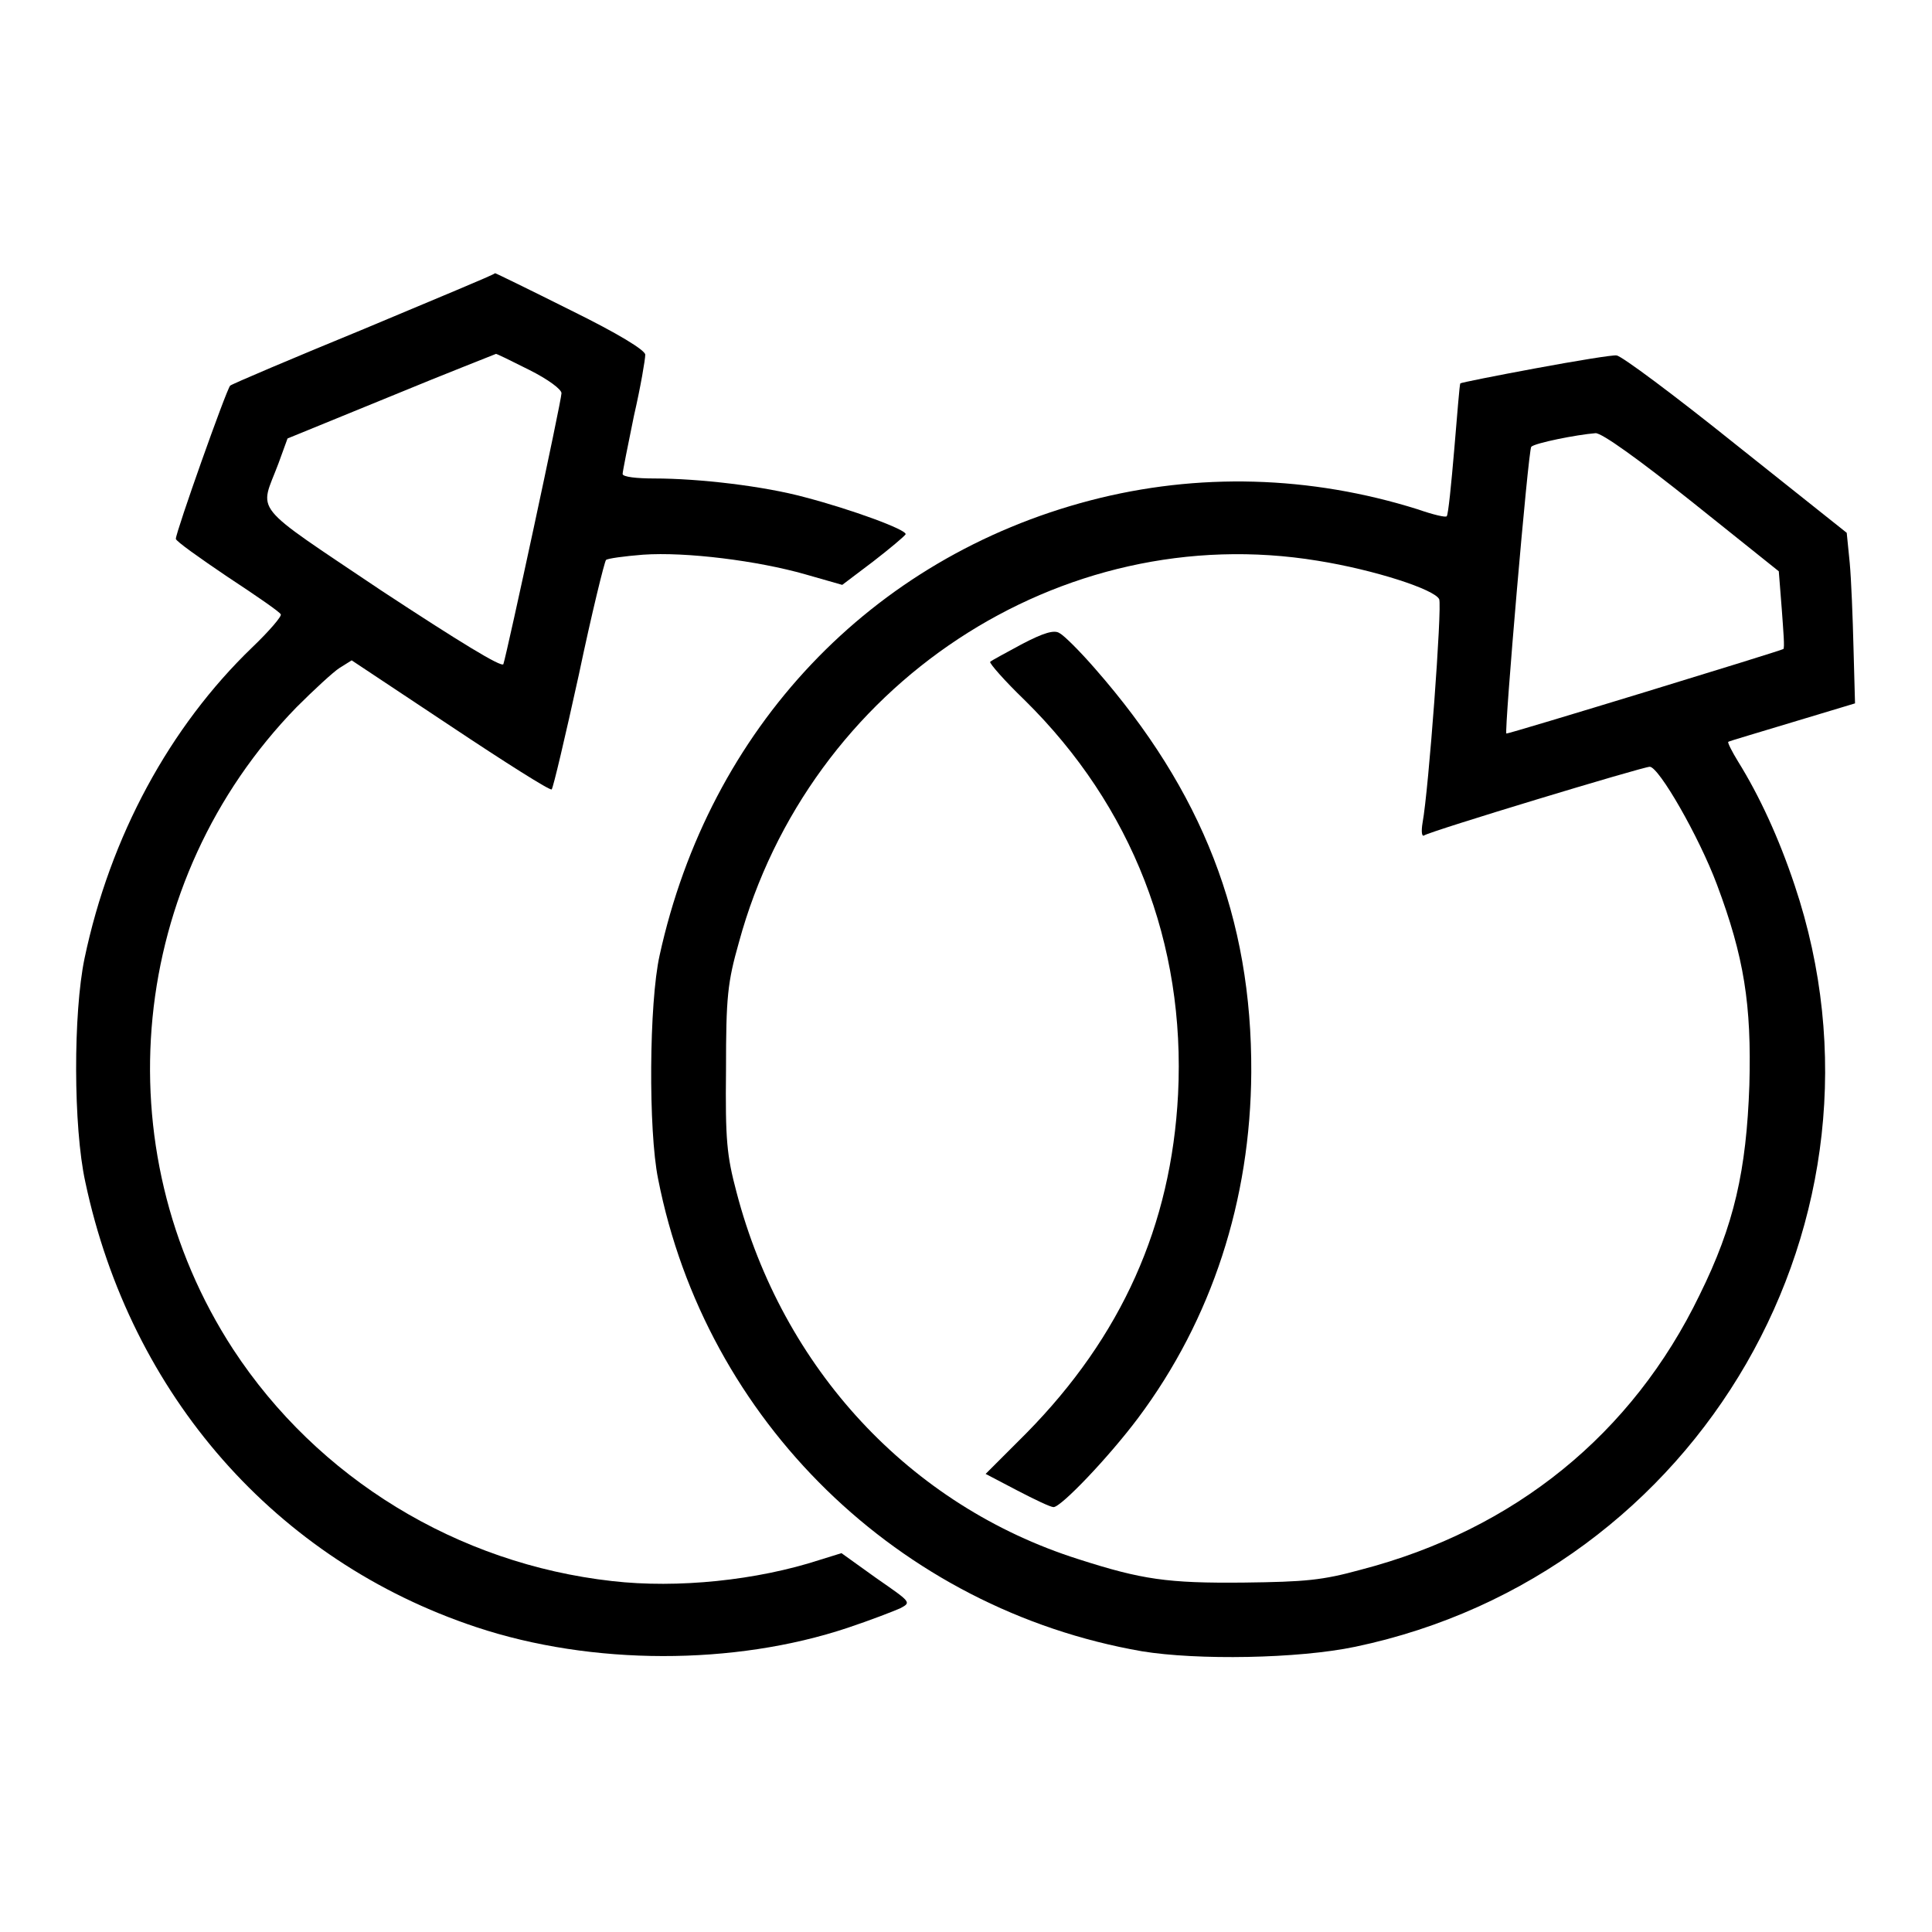
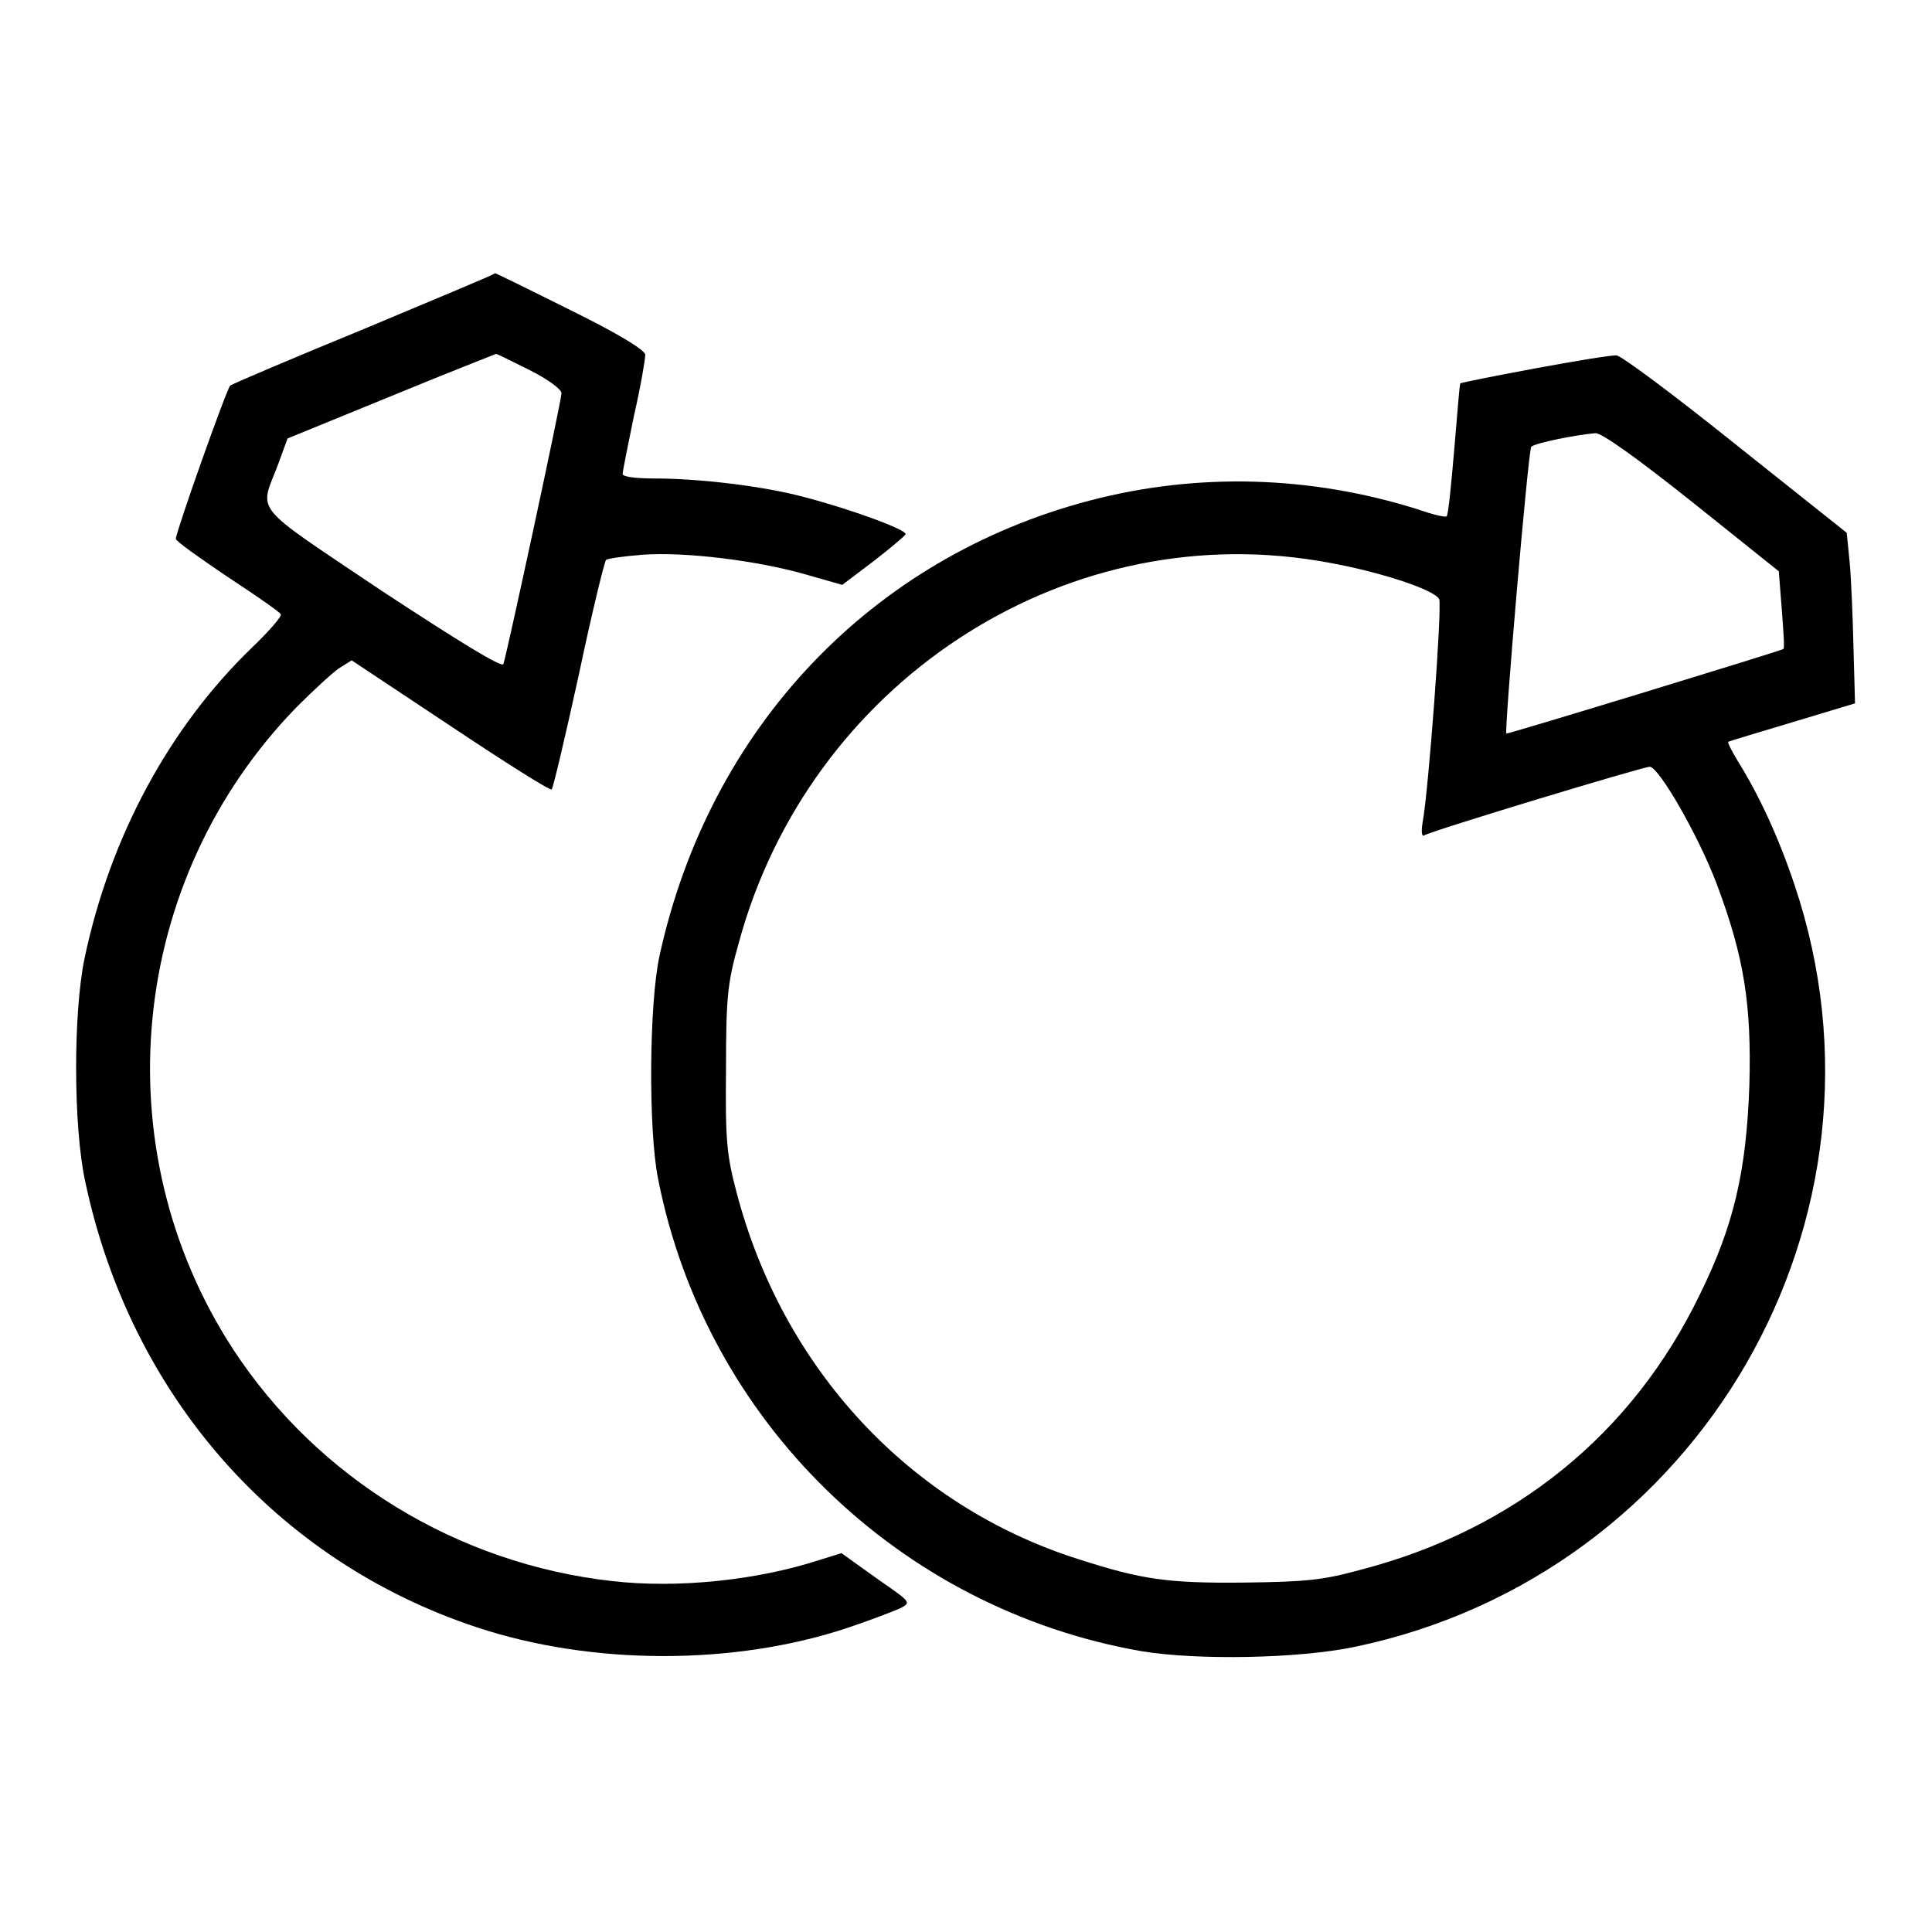
<svg xmlns="http://www.w3.org/2000/svg" version="1.1" x="0px" y="0px" viewBox="0 0 256 256" enable-background="new 0 0 256 256" xml:space="preserve">
  <g>
    <g>
      <g>
        <path fill="#000000" d="M48.2,43.6c-9.5,3.9-17.5,7.3-17.7,7.5c-0.5,0.5-7.2,19.4-7.2,20.3c0,0.3,3.1,2.5,6.8,5c3.8,2.5,7,4.7,7.1,5c0.2,0.2-1.5,2.2-3.8,4.4c-10.9,10.5-18.8,25-22.2,41.2c-1.5,7.2-1.5,22.3,0.1,29.6c6,28.3,25.3,50.2,51.8,59c15.3,5.1,34.2,5.1,49.2,0.1c3-1,6.1-2.2,7-2.6c1.5-0.8,1.4-0.8-3.2-4l-4.6-3.3l-2.9,0.9c-8.3,2.7-18.8,3.8-27.5,2.8c-20.5-2.3-39-13.6-50.2-30.7c-17.4-26.7-13.9-62.2,8.4-85.1c2.3-2.3,4.9-4.7,5.7-5.2l1.6-1l13.1,8.7c7.2,4.8,13.2,8.6,13.4,8.4c0.2-0.2,1.8-7,3.6-15.2c1.7-8.1,3.4-15,3.6-15.2c0.2-0.2,2.4-0.5,4.9-0.7c5.7-0.4,15.2,0.8,21.5,2.6l4.9,1.4l4.1-3.1c2.2-1.7,4.1-3.3,4.3-3.6c0.2-0.6-7.2-3.3-13.3-4.9c-5.5-1.5-14.1-2.5-20-2.5c-2.3,0-4.2-0.2-4.2-0.6c0-0.3,0.7-3.8,1.5-7.7c0.9-3.9,1.5-7.5,1.5-8.1c0-0.6-3.6-2.8-9.9-5.9c-5.4-2.7-9.9-4.9-10-4.9C65.5,36.4,57.7,39.6,48.2,43.6z M70.1,49c2.6,1.3,4.3,2.6,4.3,3.1c0,1-7.2,34.4-7.7,35.9c-0.2,0.5-5.9-3-16.1-9.7C32.9,66.4,34.4,68.1,36.9,61.4l1.2-3.3l13.7-5.6c7.5-3.1,13.7-5.5,13.9-5.6C65.7,46.8,67.7,47.8,70.1,49z" />
        <path fill="#000000" d="M203.5,48.8c-5.4,1-9.9,1.9-10,2s-0.4,4-0.8,8.7c-0.4,4.7-0.8,8.7-1,8.9c-0.1,0.2-1.8-0.2-3.8-0.9c-14.3-4.5-29.2-4.9-43.4-1.2c-29.1,7.6-50.5,30.2-57.1,60.3c-1.4,6.3-1.5,23.2-0.2,29.6c6.3,32.1,31.9,57,64.1,62.6c7.3,1.2,20.7,1,28.3-0.6c45.7-9.6,73-56.8,58.2-100.9c-2.1-6.3-4.7-11.9-7.5-16.4c-0.8-1.3-1.4-2.5-1.3-2.6c0.1-0.1,3.9-1.2,8.5-2.6l8.3-2.5l-0.2-7.3c-0.1-4.1-0.3-9.1-0.5-11.3l-0.4-4l-14.7-11.7c-8.1-6.5-15.2-11.8-15.8-11.8C213.8,47,208.9,47.8,203.5,48.8z M224.2,66.5l11.5,9.2l0.4,5.1c0.2,2.8,0.4,5.1,0.2,5.2c-0.2,0.2-36.5,11.3-36.7,11.2c-0.3-0.2,2.9-37.6,3.3-38c0.5-0.5,6-1.6,8.5-1.8C212.2,57.3,217.3,61,224.2,66.5z M174.6,74.3c7.5,1.2,15.5,3.8,16.1,5.1c0.4,1-1.4,25.3-2.2,29.6c-0.2,1.2-0.1,1.9,0.2,1.7c0.9-0.6,29-9.1,29.9-9.1c1.2,0,6.5,9.2,8.9,15.6c3.6,9.6,4.6,15.9,4.3,26.6c-0.4,11.3-2,18.5-6.6,27.8c-8.9,18.4-24.5,31.1-44.9,36.4c-5.1,1.4-7.3,1.6-15.5,1.7c-10.1,0.1-13.5-0.4-21.9-3.1c-22.4-7.1-39.2-25.3-45.3-48.6c-1.3-4.9-1.5-6.9-1.4-16.3c0-9.6,0.2-11.5,1.7-16.8C107.2,90.7,140.5,68.7,174.6,74.3z" />
-         <path fill="#000000" d="M135.5,85.3c-2.2,1.2-4.1,2.2-4.3,2.4c-0.1,0.2,1.9,2.5,4.6,5.1c14.2,14,21.3,32.2,20.3,52.2c-0.9,17.4-7.5,32.1-20.1,44.9l-5.4,5.4l4.2,2.2c2.3,1.2,4.4,2.2,4.8,2.2c1,0,7.3-6.6,11.2-11.8c9.8-13.1,14.9-28.9,15-45.8c0.1-20.5-6.5-37.3-20.7-53.5c-2-2.3-4.1-4.4-4.7-4.7C139.7,83.4,138.2,83.9,135.5,85.3z" />
      </g>
    </g>
  </g>
</svg>